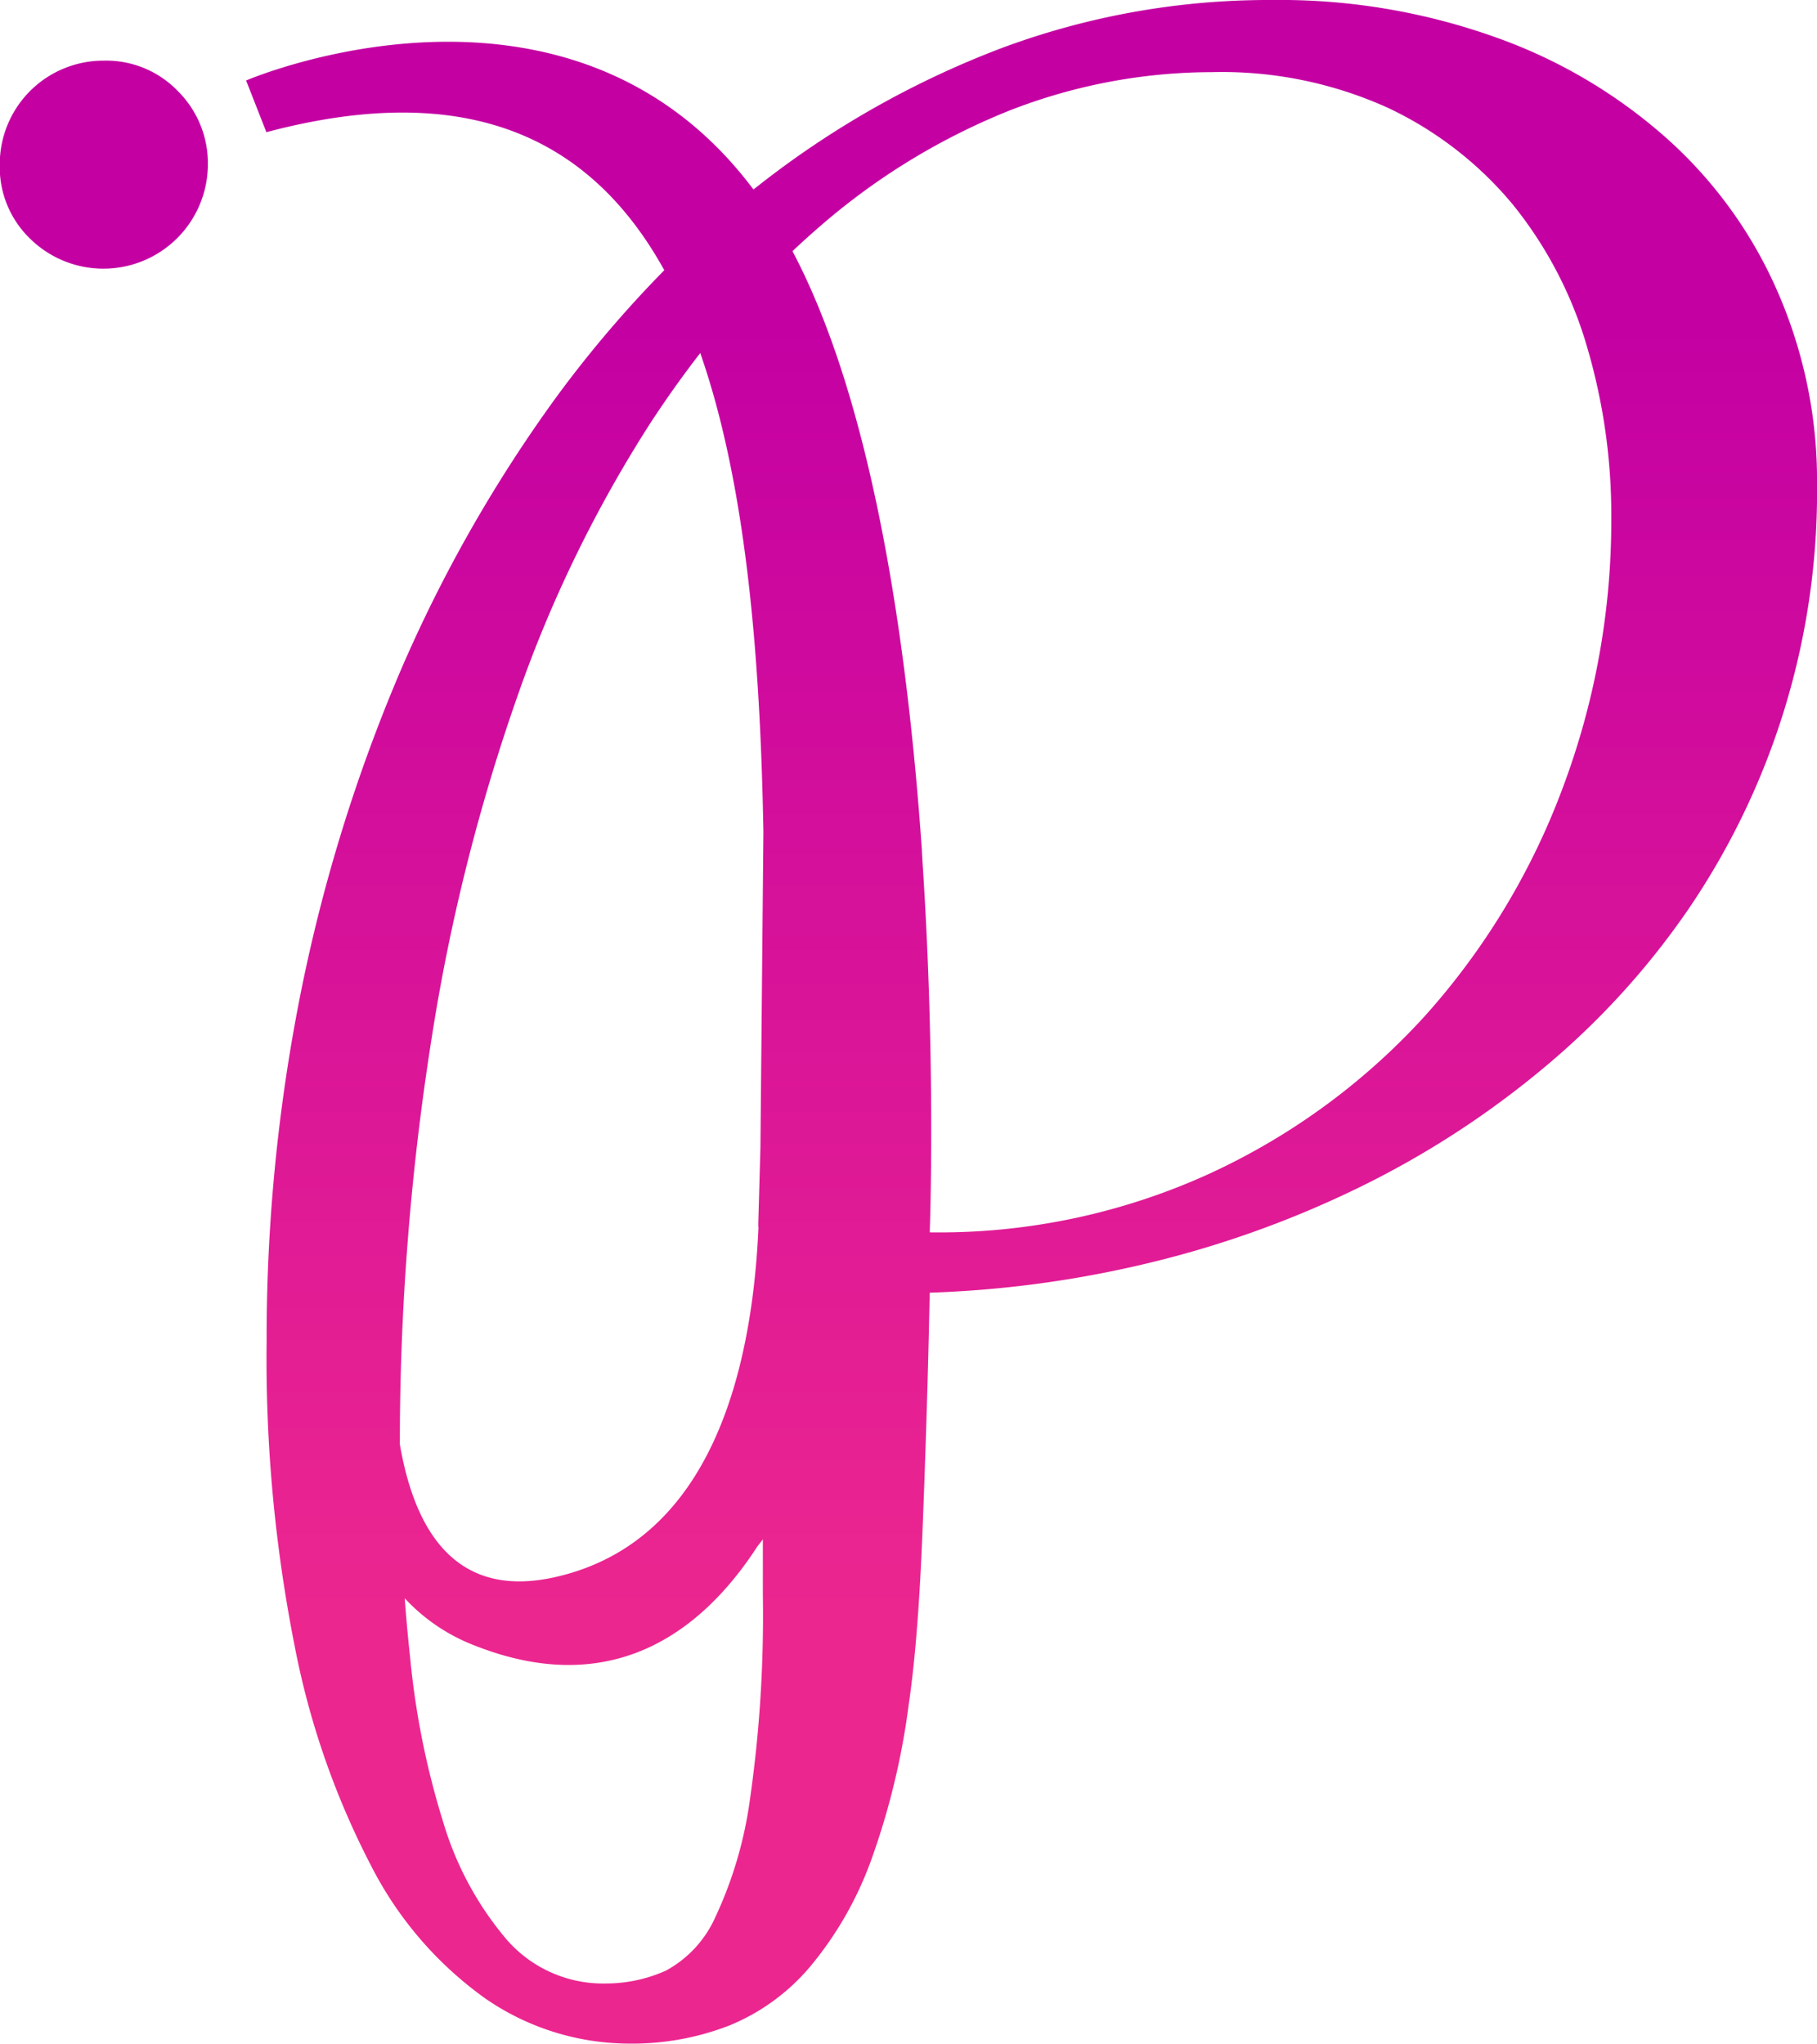
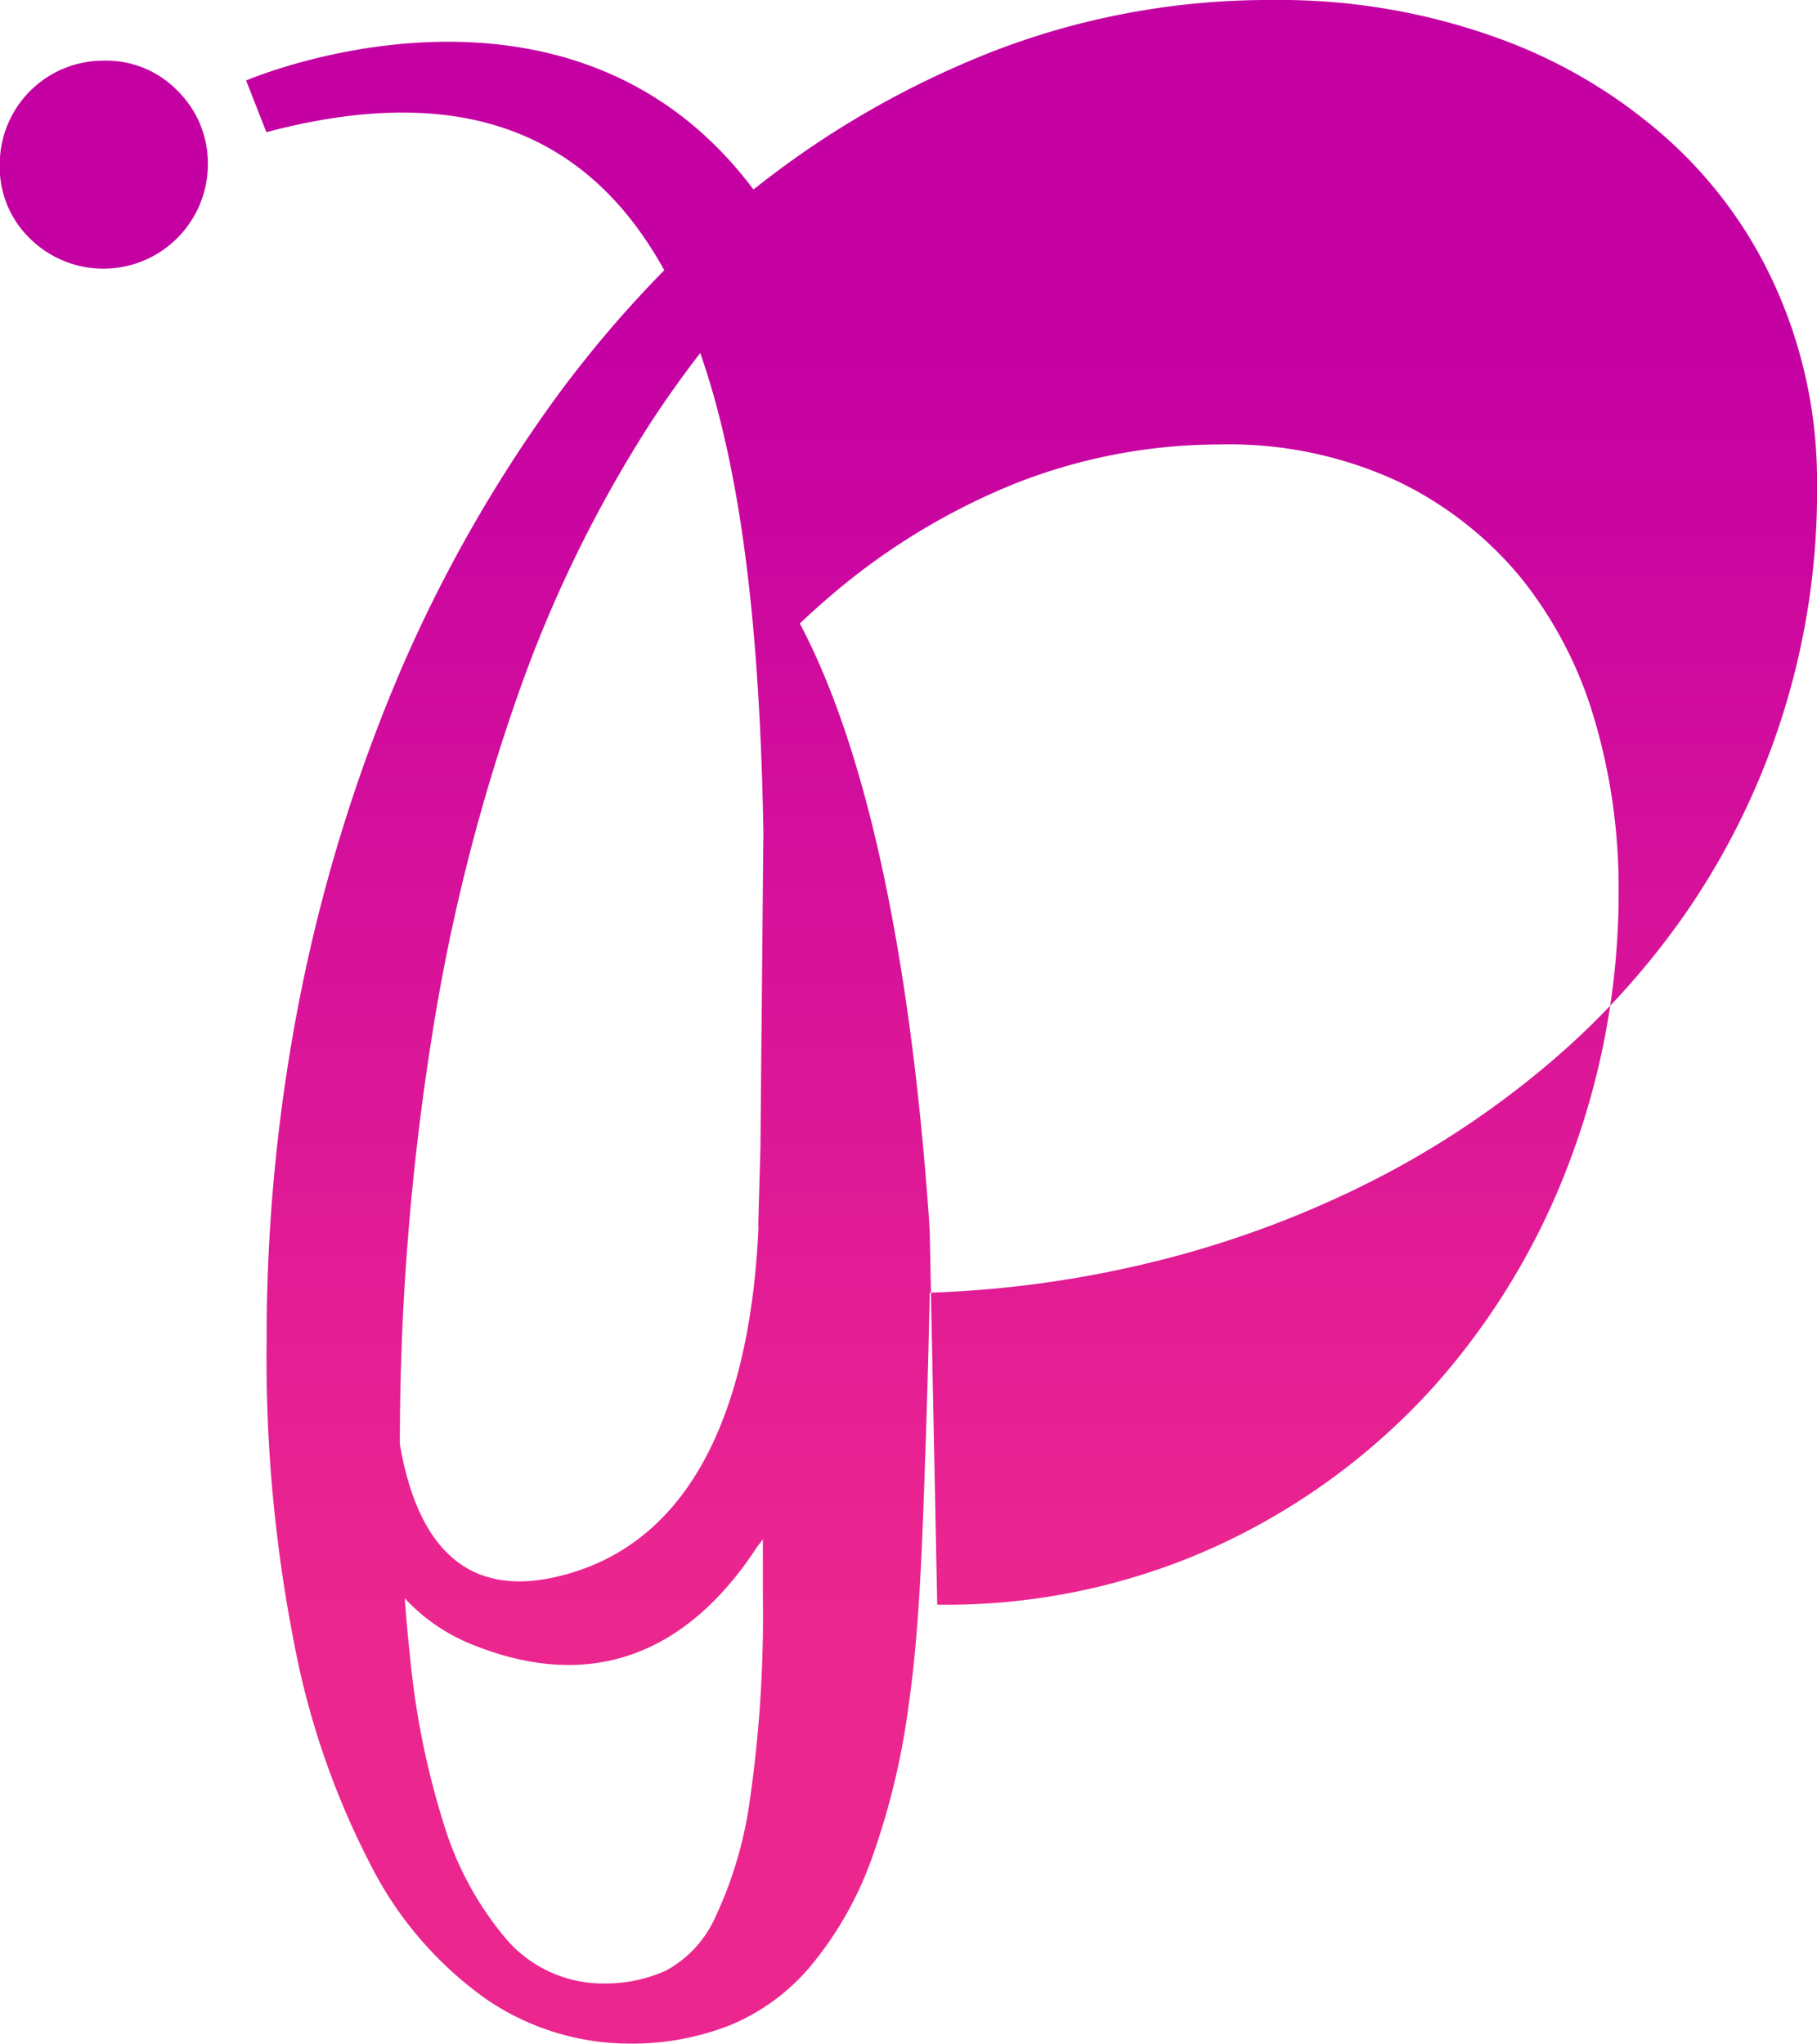
<svg xmlns="http://www.w3.org/2000/svg" width="53.748" height="60.447" viewBox="0 0 53.748 60.447">
  <defs>
    <linearGradient id="linear-gradient" x1="0.5" x2="0.5" y2="1" gradientUnits="objectBoundingBox">
      <stop offset="0" stop-color="#c400a3" />
      <stop offset="0.175" stop-color="#c400a3" />
      <stop offset="0.8" stop-color="#ec268f" />
      <stop offset="1" stop-color="#ec268f" />
    </linearGradient>
  </defs>
-   <path id="simbolo_petipa" data-name="simbolo petipa" d="M149.753,187.579s.189-4.931-.217-11.012l-.018-.342,0,0c-.424-6.058-1.445-13.17-3.825-17.673q.374-.354.757-.686a19.717,19.717,0,0,1,5.636-3.463,16.5,16.5,0,0,1,6.007-1.146,11.892,11.892,0,0,1,5.23,1.063,10.745,10.745,0,0,1,3.689,2.866,12.051,12.051,0,0,1,2.186,4.2,17.573,17.573,0,0,1,.716,5.051,22.473,22.473,0,0,1-1.432,7.977,21.152,21.152,0,0,1-4.06,6.735,19.786,19.786,0,0,1-6.353,4.669,19.26,19.26,0,0,1-8.311,1.755ZM128.4,155.993a3.091,3.091,0,0,1-5.256,2.192,2.939,2.939,0,0,1-.9-2.192,3.064,3.064,0,0,1,3.076-3.076,2.938,2.938,0,0,1,2.192.9A3.009,3.009,0,0,1,128.4,155.993Zm16.288,31.422c-.182,4.089-1.318,9.285-6,10.351-2.863.652-4.145-1.227-4.609-3.923a76.693,76.693,0,0,1,.93-11.948,57.067,57.067,0,0,1,2.58-10.27,38.188,38.188,0,0,1,3.916-8.012q.709-1.081,1.46-2.048c1.309,3.747,1.771,8.7,1.868,14.161l-.088,9.336q-.031,1.113-.063,2.23h0l0,.121v0ZM134.228,198.4a5.5,5.5,0,0,0,2.047,1.386c4.183,1.662,6.826-.522,8.385-2.932.053-.062.1-.129.157-.2q0,.826,0,1.66a38.221,38.221,0,0,1-.382,6.03,11.978,11.978,0,0,1-1.015,3.463,3.352,3.352,0,0,1-1.468,1.6,4.338,4.338,0,0,1-1.78.382,3.782,3.782,0,0,1-2.926-1.29,9.568,9.568,0,0,1-1.875-3.451,23.991,23.991,0,0,1-.991-4.932q-.093-.849-.156-1.714Zm10.31-41.673c-5.489-7.327-15.007-3.223-15.007-3.223l.6,1.529c6-1.594,9.622.2,11.77,4.082a34.324,34.324,0,0,0-3.213,3.78,42.007,42.007,0,0,0-4.586,8.06,48.68,48.68,0,0,0-2.937,9.446,52.087,52.087,0,0,0-1.027,10.388,43.718,43.718,0,0,0,.824,8.992,23.9,23.9,0,0,0,2.257,6.508,10.909,10.909,0,0,0,3.4,3.952,7.509,7.509,0,0,0,4.251,1.326,7.917,7.917,0,0,0,2.961-.538,6.191,6.191,0,0,0,2.388-1.743,10.478,10.478,0,0,0,1.791-3.117,21.775,21.775,0,0,0,1.122-4.633c.179-1.218.31-2.818.394-4.812q.084-2,.161-4.633.036-1.293.066-2.734a32.111,32.111,0,0,0,6.568-.9,30.223,30.223,0,0,0,6.15-2.221,26.915,26.915,0,0,0,5.41-3.5,23.085,23.085,0,0,0,4.286-4.681A21.942,21.942,0,0,0,176,165.428a13.943,13.943,0,0,0-1.159-5.66,13.071,13.071,0,0,0-3.283-4.549,15.3,15.3,0,0,0-5.111-3.009,18.962,18.962,0,0,0-6.58-1.087,22.649,22.649,0,0,0-8.048,1.445,27.31,27.31,0,0,0-7.153,4.06Z" transform="translate(-122.251 -151.123)" fill-rule="evenodd" fill="url(#linear-gradient)" />
+   <path id="simbolo_petipa" data-name="simbolo petipa" d="M149.753,187.579l-.018-.342,0,0c-.424-6.058-1.445-13.17-3.825-17.673q.374-.354.757-.686a19.717,19.717,0,0,1,5.636-3.463,16.5,16.5,0,0,1,6.007-1.146,11.892,11.892,0,0,1,5.23,1.063,10.745,10.745,0,0,1,3.689,2.866,12.051,12.051,0,0,1,2.186,4.2,17.573,17.573,0,0,1,.716,5.051,22.473,22.473,0,0,1-1.432,7.977,21.152,21.152,0,0,1-4.06,6.735,19.786,19.786,0,0,1-6.353,4.669,19.26,19.26,0,0,1-8.311,1.755ZM128.4,155.993a3.091,3.091,0,0,1-5.256,2.192,2.939,2.939,0,0,1-.9-2.192,3.064,3.064,0,0,1,3.076-3.076,2.938,2.938,0,0,1,2.192.9A3.009,3.009,0,0,1,128.4,155.993Zm16.288,31.422c-.182,4.089-1.318,9.285-6,10.351-2.863.652-4.145-1.227-4.609-3.923a76.693,76.693,0,0,1,.93-11.948,57.067,57.067,0,0,1,2.58-10.27,38.188,38.188,0,0,1,3.916-8.012q.709-1.081,1.46-2.048c1.309,3.747,1.771,8.7,1.868,14.161l-.088,9.336q-.031,1.113-.063,2.23h0l0,.121v0ZM134.228,198.4a5.5,5.5,0,0,0,2.047,1.386c4.183,1.662,6.826-.522,8.385-2.932.053-.062.1-.129.157-.2q0,.826,0,1.66a38.221,38.221,0,0,1-.382,6.03,11.978,11.978,0,0,1-1.015,3.463,3.352,3.352,0,0,1-1.468,1.6,4.338,4.338,0,0,1-1.78.382,3.782,3.782,0,0,1-2.926-1.29,9.568,9.568,0,0,1-1.875-3.451,23.991,23.991,0,0,1-.991-4.932q-.093-.849-.156-1.714Zm10.31-41.673c-5.489-7.327-15.007-3.223-15.007-3.223l.6,1.529c6-1.594,9.622.2,11.77,4.082a34.324,34.324,0,0,0-3.213,3.78,42.007,42.007,0,0,0-4.586,8.06,48.68,48.68,0,0,0-2.937,9.446,52.087,52.087,0,0,0-1.027,10.388,43.718,43.718,0,0,0,.824,8.992,23.9,23.9,0,0,0,2.257,6.508,10.909,10.909,0,0,0,3.4,3.952,7.509,7.509,0,0,0,4.251,1.326,7.917,7.917,0,0,0,2.961-.538,6.191,6.191,0,0,0,2.388-1.743,10.478,10.478,0,0,0,1.791-3.117,21.775,21.775,0,0,0,1.122-4.633c.179-1.218.31-2.818.394-4.812q.084-2,.161-4.633.036-1.293.066-2.734a32.111,32.111,0,0,0,6.568-.9,30.223,30.223,0,0,0,6.15-2.221,26.915,26.915,0,0,0,5.41-3.5,23.085,23.085,0,0,0,4.286-4.681A21.942,21.942,0,0,0,176,165.428a13.943,13.943,0,0,0-1.159-5.66,13.071,13.071,0,0,0-3.283-4.549,15.3,15.3,0,0,0-5.111-3.009,18.962,18.962,0,0,0-6.58-1.087,22.649,22.649,0,0,0-8.048,1.445,27.31,27.31,0,0,0-7.153,4.06Z" transform="translate(-122.251 -151.123)" fill-rule="evenodd" fill="url(#linear-gradient)" />
</svg>